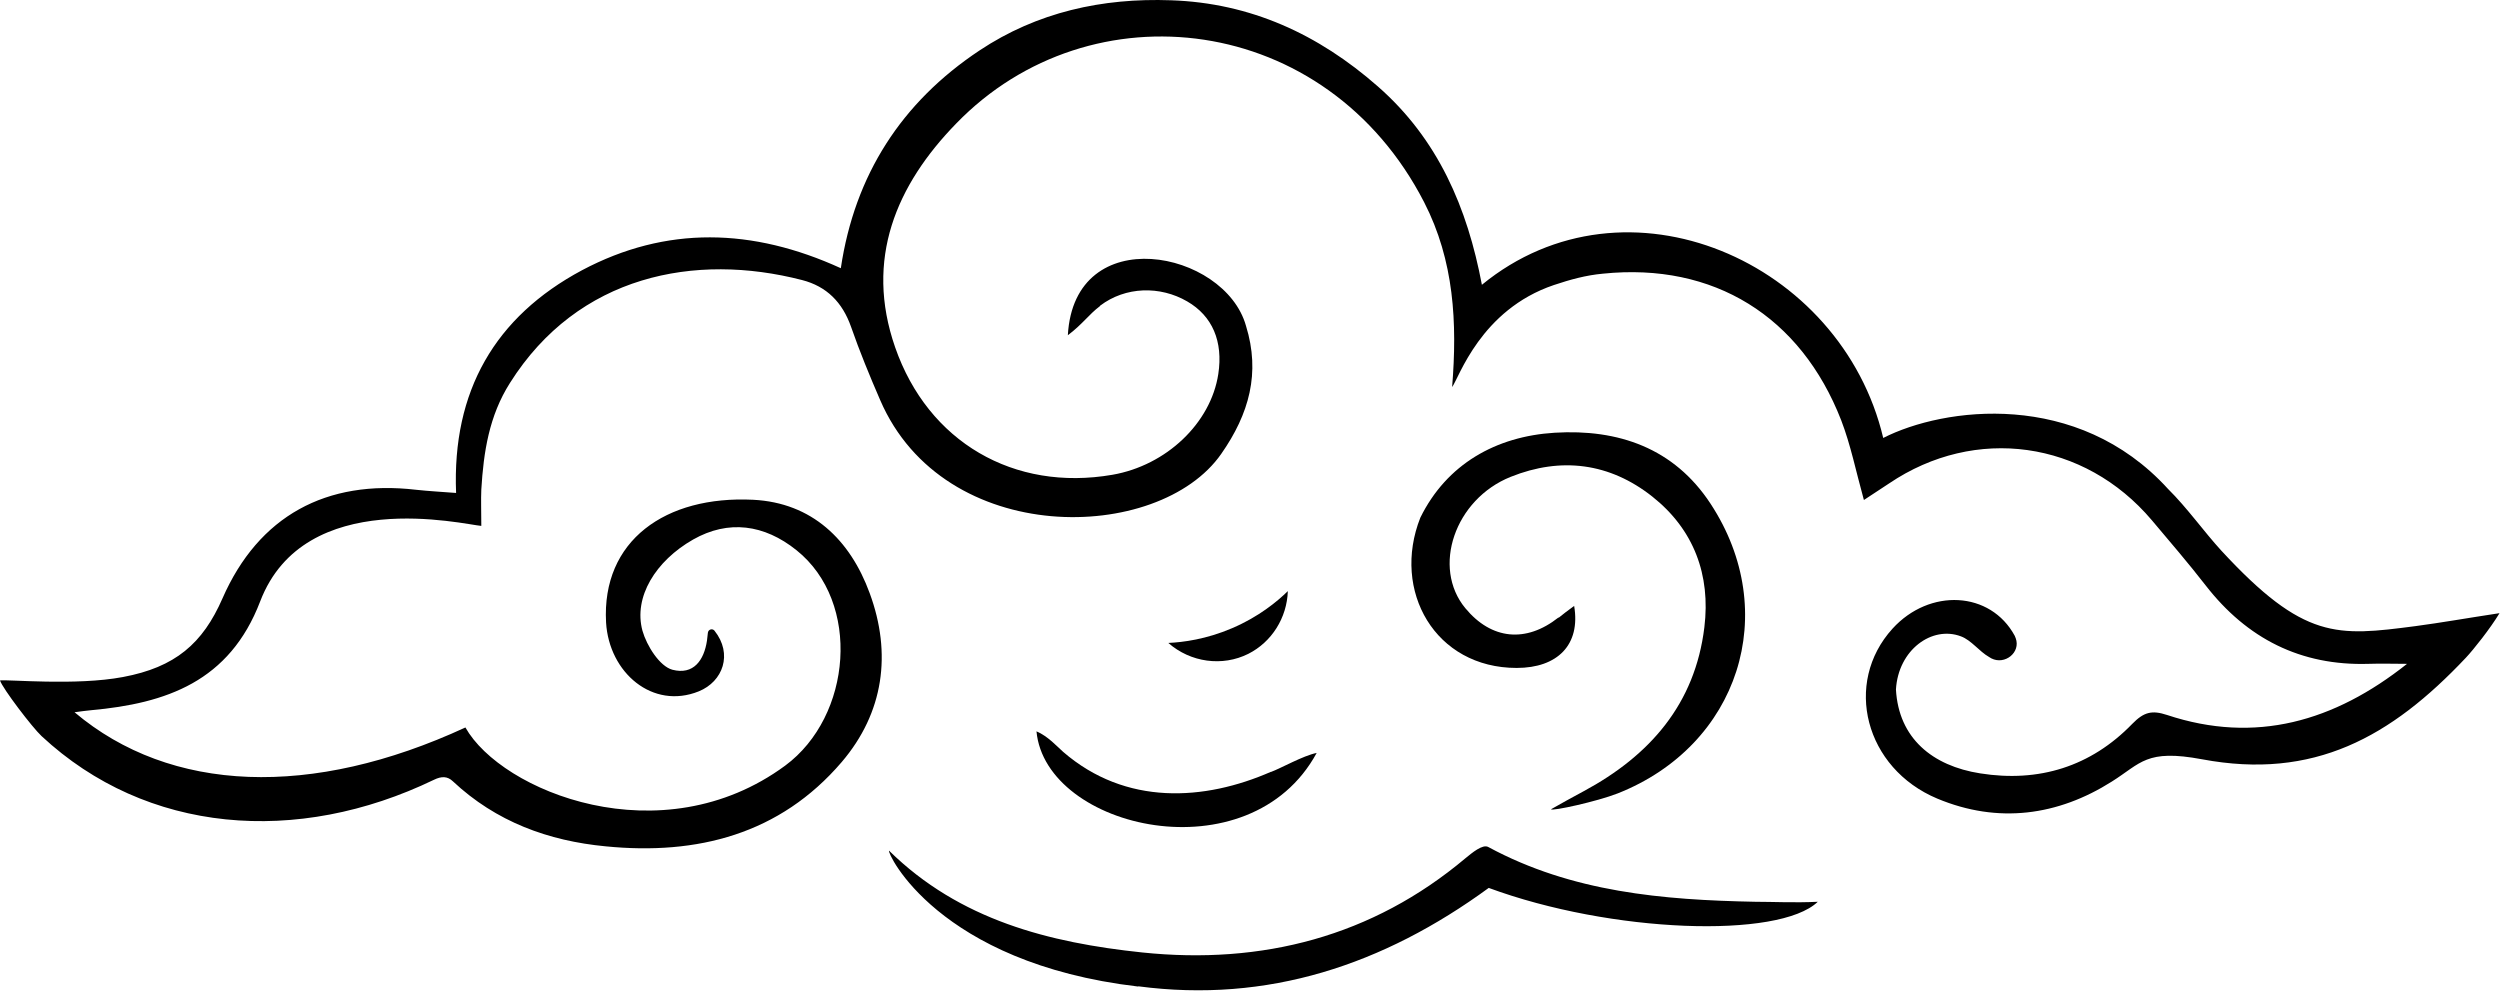
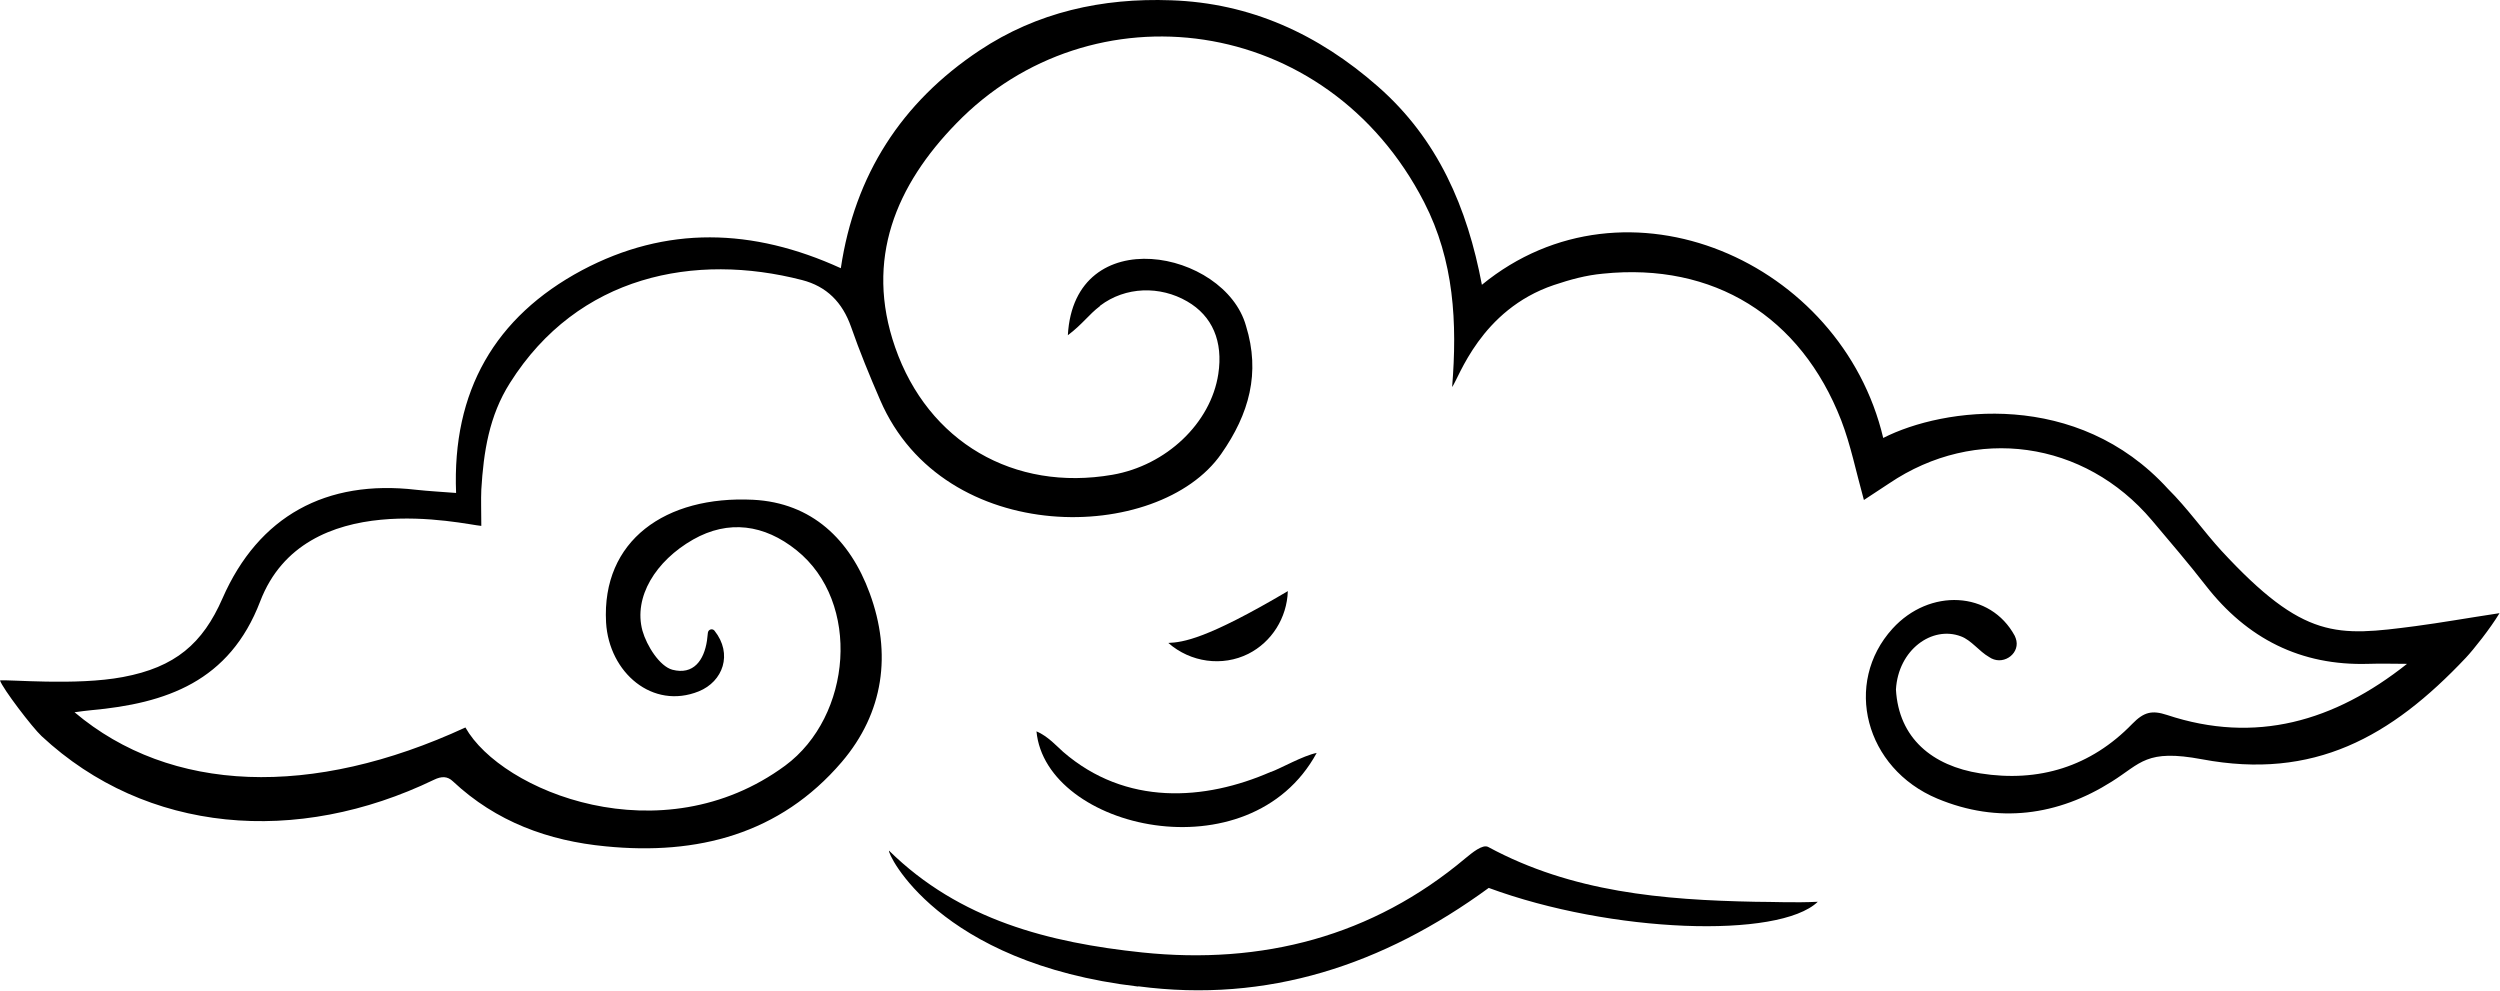
<svg xmlns="http://www.w3.org/2000/svg" width="280" height="111" viewBox="0 0 280 111" fill="none">
  <path d="M123.213 34.238C126.064 32.075 129.932 31.999 132.961 33.755C135.786 35.384 137.008 38.234 136.448 41.899C135.608 47.397 130.62 52.131 124.588 53.175C113.567 55.084 103.946 49.51 100.255 38.896C96.819 29.021 100.383 20.723 107.102 13.826C122.144 -1.7 148.589 1.405 159.508 22.658C162.867 29.199 163.224 36.147 162.638 43.35C163.402 42.332 165.82 34.697 174.041 31.922C175.873 31.311 177.604 30.828 179.538 30.65C191.933 29.377 201.682 35.435 206.212 47.066C207.281 49.84 207.866 52.793 208.757 56C209.75 55.338 210.666 54.753 211.582 54.142C221.229 47.626 233.446 49.331 241.005 58.265C243.041 60.683 245.103 63.075 247.037 65.57C251.669 71.525 257.676 74.58 265.261 74.351C266.711 74.3 268.137 74.351 269.588 74.351C261.443 80.816 252.611 83.361 242.71 80.077C241.005 79.517 240.114 79.746 238.816 81.07C234.184 85.855 228.355 87.662 221.789 86.619C216.418 85.779 212.651 82.674 212.346 77.227C212.601 72.773 216.393 70.049 219.625 71.271C220.796 71.704 221.661 72.951 222.781 73.587C222.858 73.638 222.96 73.689 223.036 73.74C224.538 74.503 226.345 73.078 225.759 71.475C225.734 71.398 225.683 71.322 225.657 71.22C222.934 66.181 216.113 65.85 211.964 70.406C206.416 76.514 208.885 86.059 216.978 89.444C223.799 92.294 230.493 91.353 236.525 87.535C239.809 85.473 240.369 83.87 246.63 85.04C259.127 87.382 267.78 82.572 276.18 73.663C277.02 72.773 278.903 70.406 279.946 68.675C276.256 69.235 273.405 69.744 270.529 70.126C261.748 71.271 258.058 71.704 248.793 61.676C246.833 59.538 244.975 56.891 242.812 54.753C232.657 43.605 217.716 45.59 210.921 49.051C206.238 29.25 182.134 18.662 165.972 31.897C164.344 23.269 161.06 15.582 154.315 9.677C147.647 3.823 140.062 0.336 131.154 0.031C123.468 -0.249 116.163 1.354 109.698 5.656C100.968 11.459 95.725 19.604 94.172 30.039C84.297 25.534 74.625 25.254 65.183 30.268C55.434 35.486 50.624 43.808 51.082 55.211C49.428 55.084 48.002 55.007 46.603 54.855C36.549 53.684 28.964 57.781 24.918 67.02C22.703 72.085 19.623 74.733 13.77 75.827C8.526 76.82 0.865 76.081 0 76.209C0.28 77.1 3.64 81.503 4.658 82.445C16.416 93.389 33.266 94.738 48.613 87.331C49.453 86.924 50.115 86.924 50.726 87.509C55.562 92.04 61.416 94.178 67.83 94.789C78.087 95.807 87.351 93.44 94.274 85.346C98.983 79.823 99.899 73.205 97.405 66.435C95.216 60.454 90.94 56.305 84.348 55.974C74.549 55.491 67.371 60.53 67.88 69.719C68.211 75.343 73.098 79.517 78.265 77.43C80.963 76.336 82.108 73.256 80.021 70.635C79.792 70.355 79.334 70.482 79.283 70.864C79.232 71.246 79.207 71.551 79.181 71.755C78.85 73.944 77.68 75.623 75.312 75.012C73.887 74.631 72.436 72.34 71.953 70.635C70.935 66.868 73.429 62.821 77.629 60.428C81.574 58.189 85.595 58.723 89.209 61.625C96.489 67.453 95.419 80.23 87.937 85.753C74.065 95.959 56.147 88.629 52.126 81.477C34.946 89.418 19.114 88.858 8.348 79.772C9.112 79.67 9.646 79.594 10.206 79.543C18.631 78.779 25.706 76.336 29.142 67.351C34.106 54.396 51.973 58.749 53.907 58.901C53.907 57.247 53.856 56.025 53.907 54.829C54.162 50.63 54.773 46.583 57.114 42.892C64.75 30.777 77.883 28.283 89.82 31.362C92.594 32.075 94.35 33.857 95.318 36.605C96.285 39.38 97.405 42.103 98.576 44.801C105.728 61.396 129.78 60.887 136.779 50.833C139.91 46.353 141.182 41.772 139.553 36.504C137.186 28.003 120.312 24.668 119.599 37.547C121.253 36.3 121.94 35.231 123.188 34.289L123.213 34.238Z" fill="black" />
  <path d="M127.491 110.467C141.974 112.376 154.929 108.075 166.738 99.446C180.457 104.511 199.241 105.173 203.593 100.999C200.997 101.126 198.579 100.999 196.594 100.999C186.235 100.795 176.054 99.93 166.688 94.865C166.051 94.509 164.83 95.552 164.142 96.112C153.707 104.893 141.363 108.075 127.924 106.675C117.54 105.58 107.486 103.061 99.571 95.272C99.316 95.476 104.992 107.846 127.466 110.493L127.491 110.467Z" fill="black" />
-   <path d="M174.549 69.159C170.909 72.034 167.041 71.653 164.114 68.115C160.347 63.559 162.917 55.923 169.204 53.404C174.854 51.138 180.301 51.851 185.061 55.618C189.718 59.309 191.602 64.399 190.889 70.253C189.846 78.856 184.781 84.633 177.349 88.629C176.127 89.291 174.905 89.953 173.709 90.64C173.836 90.869 178.85 89.775 181.192 88.858C194.758 83.488 199.568 68.573 191.576 56.407C187.479 50.171 181.243 48.033 174.116 48.466C167.55 48.873 162.027 51.978 159.074 57.985C155.842 66.181 160.729 74.809 169.866 74.809C174.447 74.809 177.043 72.213 176.305 67.86C175.516 68.446 175.033 68.802 174.575 69.184L174.549 69.159Z" fill="black" />
  <path d="M142.352 86.44C134.92 89.698 126.089 90.284 119.064 84.201C118.428 83.641 117.359 82.444 116.086 81.91C117.104 92.88 139.96 98.148 147.468 84.328C145.941 84.633 143.447 86.059 142.327 86.466L142.352 86.44Z" fill="black" />
-   <path d="M139.809 73.231C142.43 71.907 144.136 69.209 144.237 66.206C143.041 67.377 140.979 69.082 138.002 70.355C135.1 71.602 132.504 71.933 130.85 72.009C133.344 74.198 136.907 74.681 139.809 73.231Z" fill="black" />
+   <path d="M139.809 73.231C142.43 71.907 144.136 69.209 144.237 66.206C135.1 71.602 132.504 71.933 130.85 72.009C133.344 74.198 136.907 74.681 139.809 73.231Z" fill="black" />
</svg>